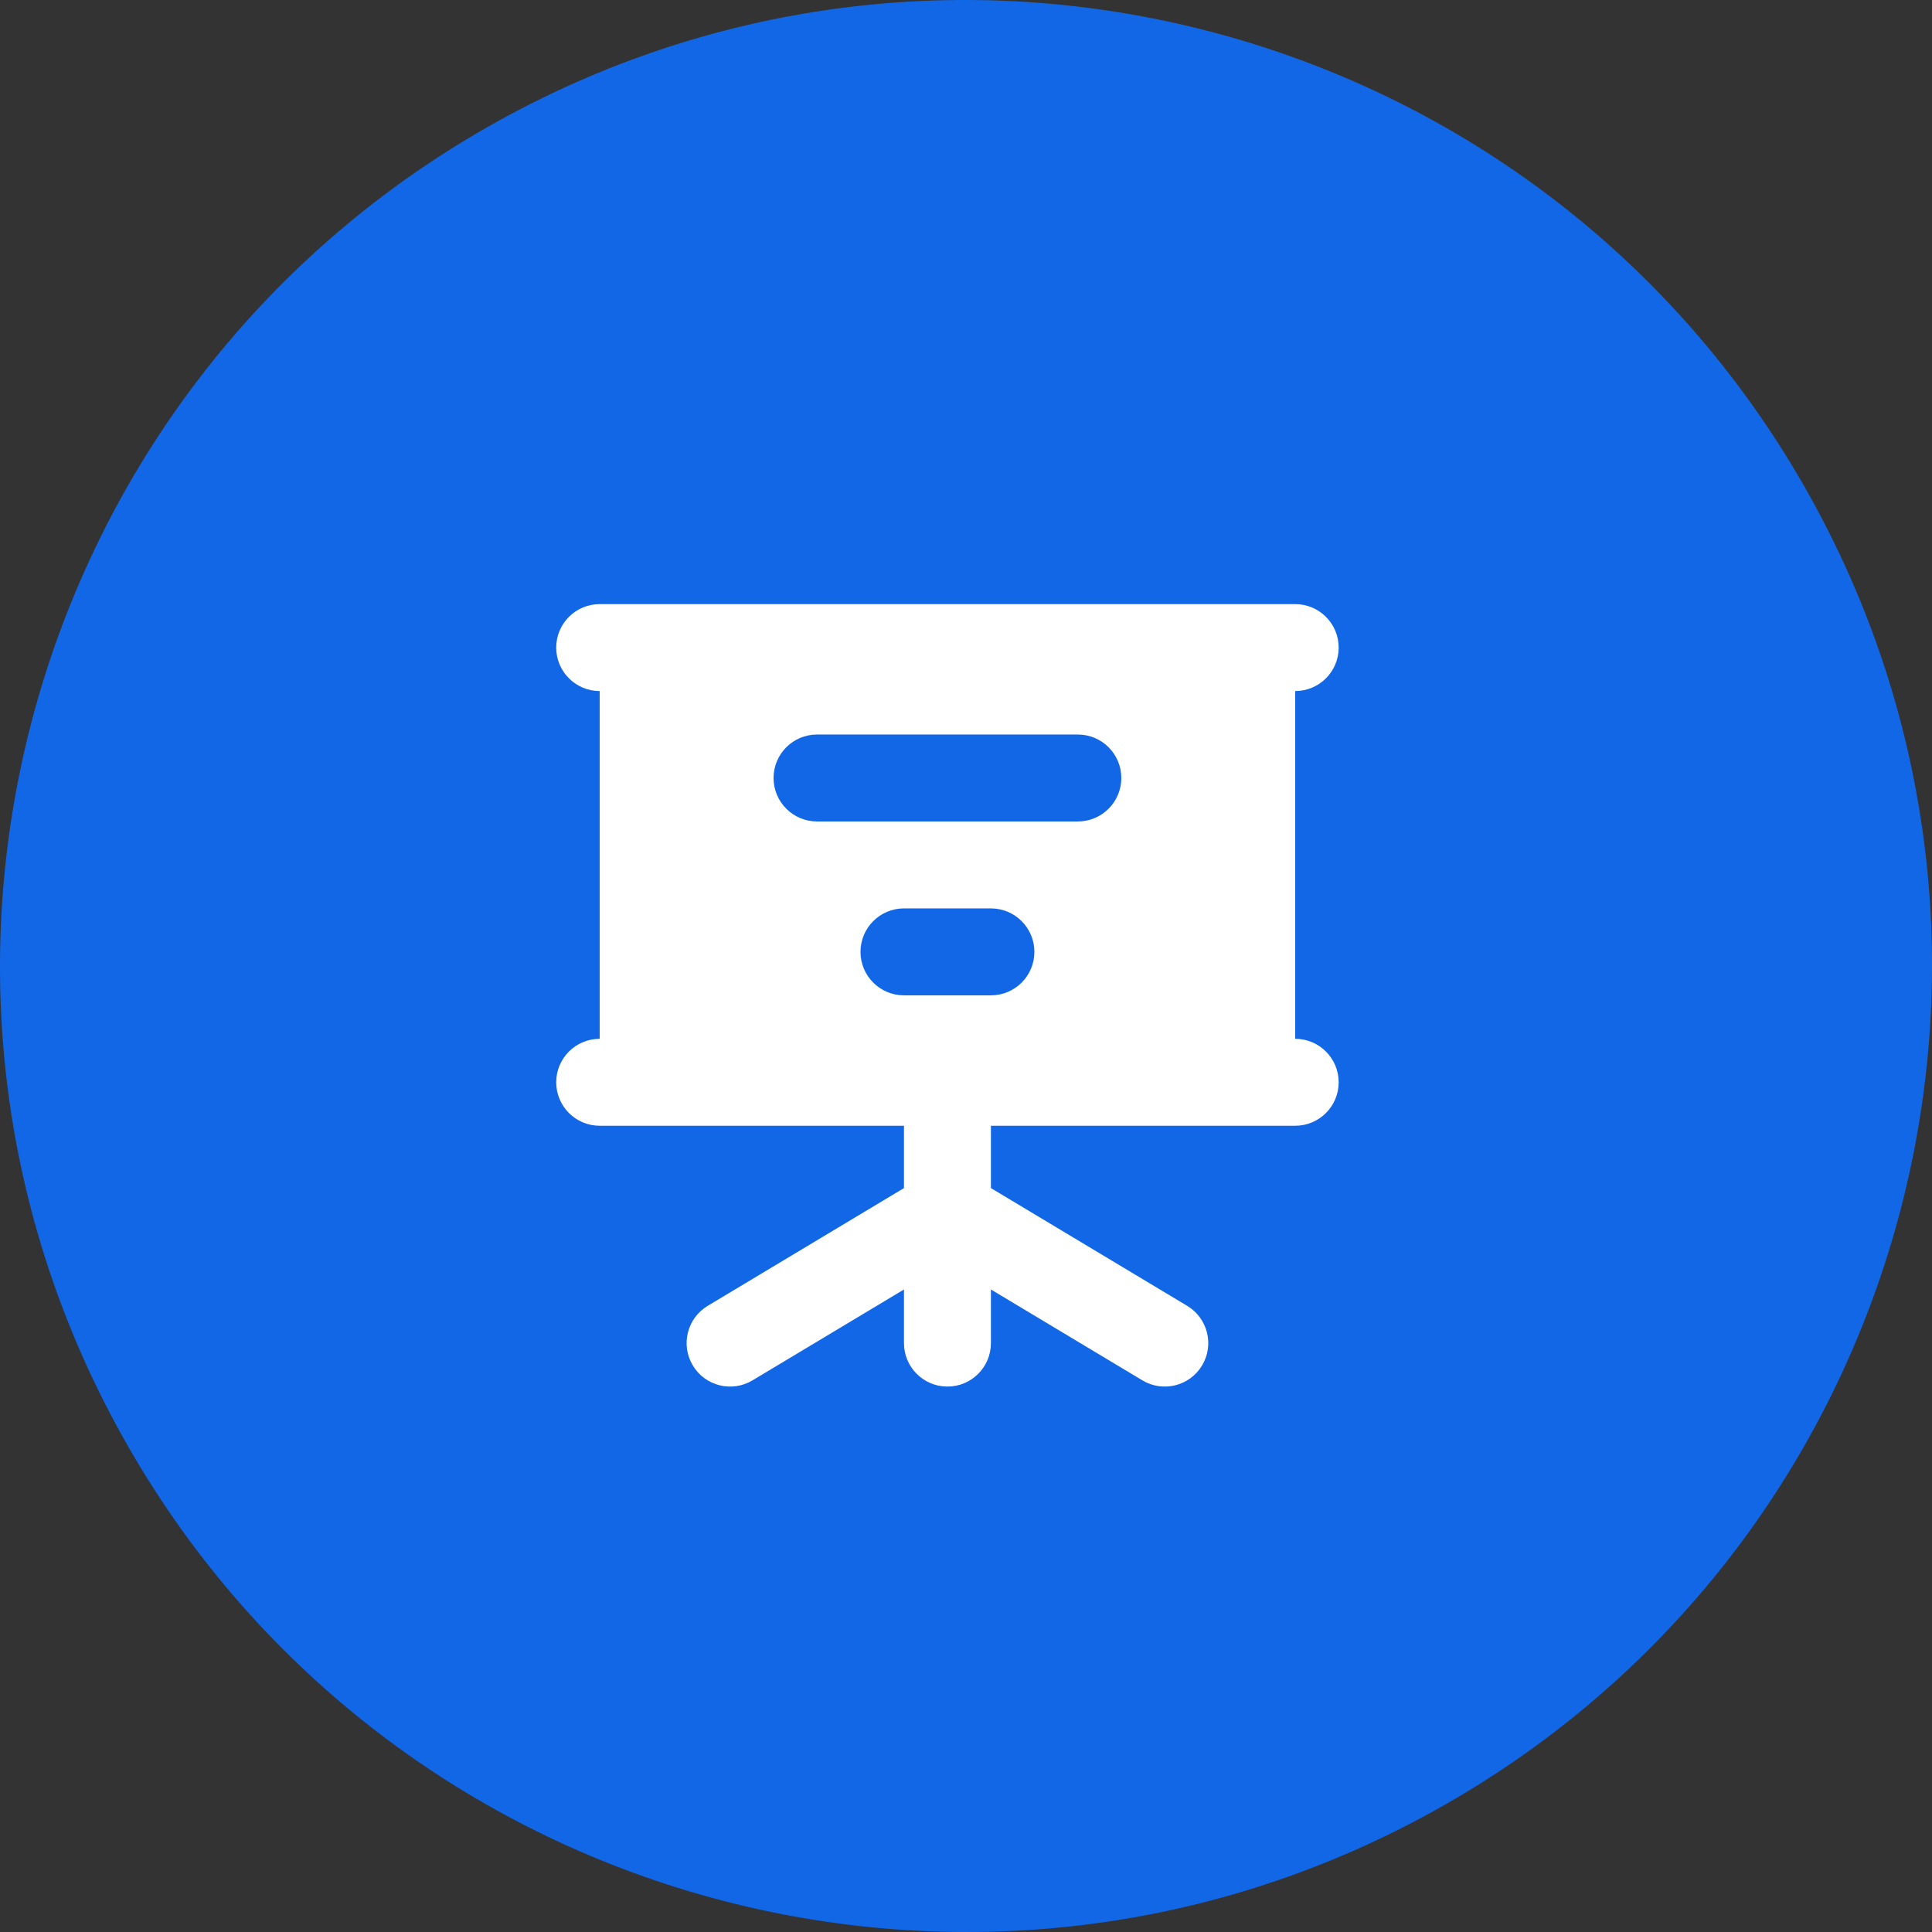
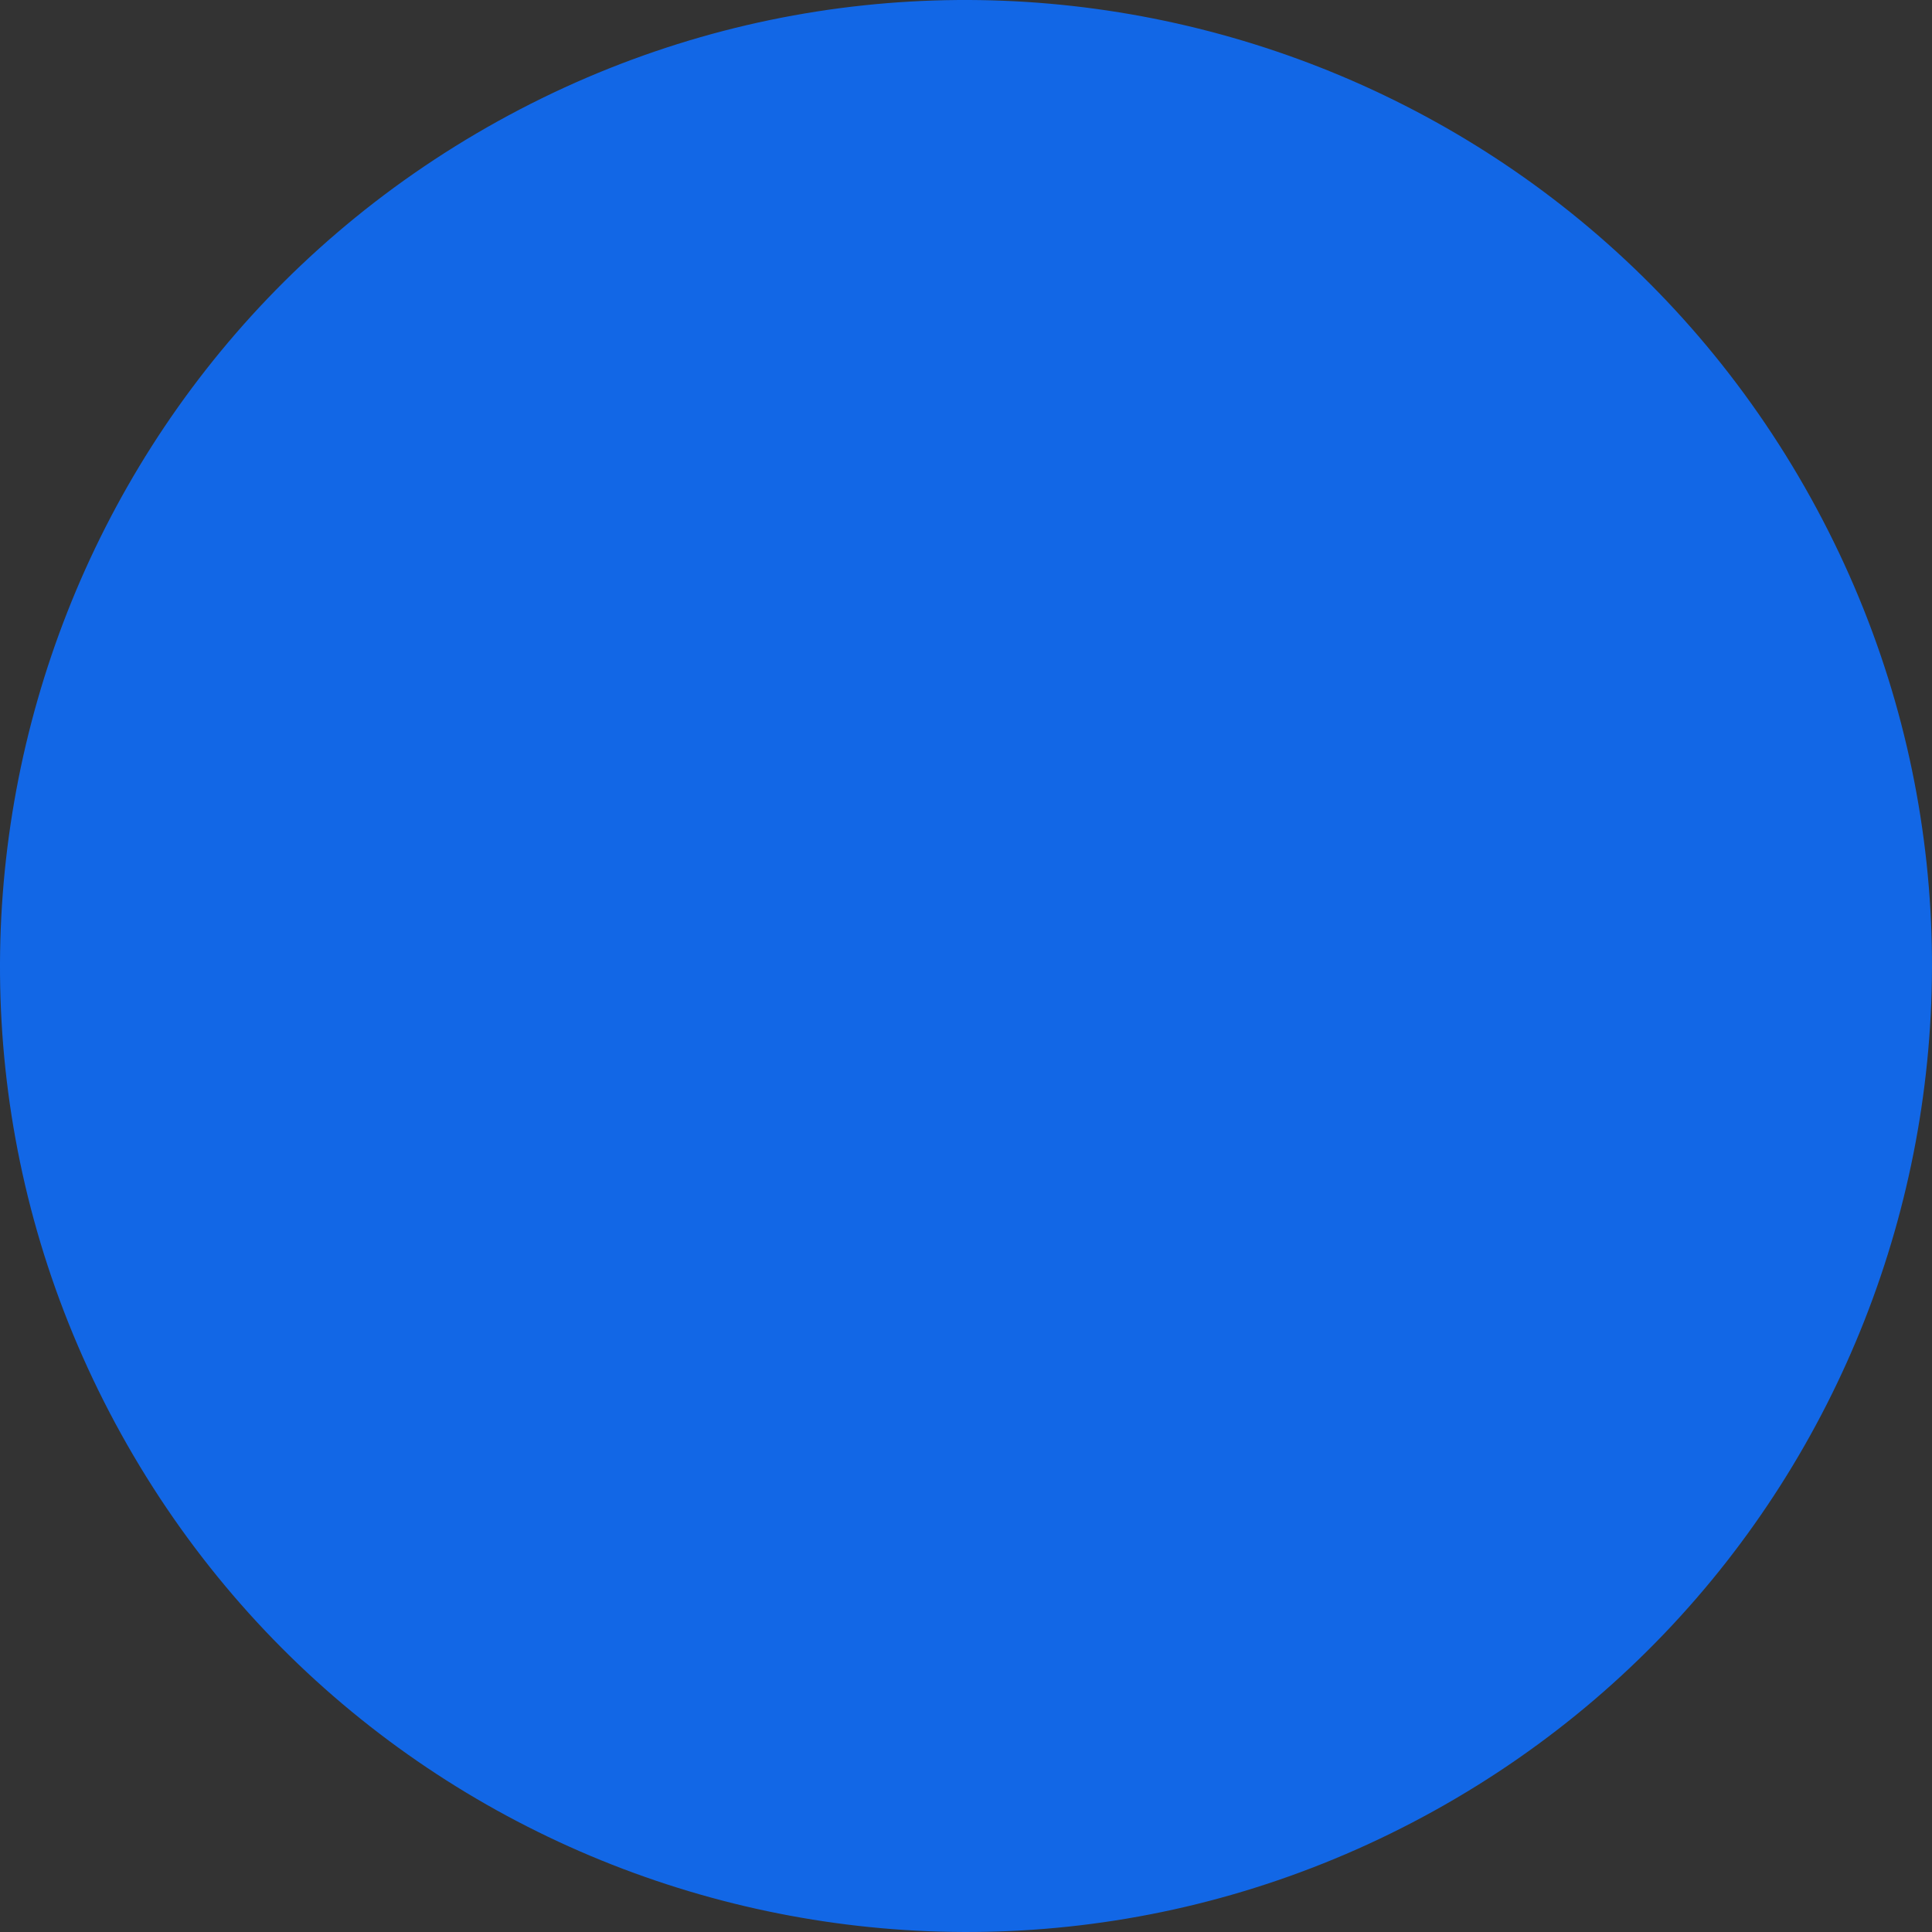
<svg xmlns="http://www.w3.org/2000/svg" width="240" height="240" viewBox="0 0 240 240" fill="none">
  <rect x="0" y="0" width="240" height="240" fill="#333333" stroke="none" />
  <path d="M224.935 61.834C257.06 119.788 236.121 192.811 178.167 224.935C120.212 257.06 47.189 236.121 15.065 178.167C-17.06 120.212 3.879 47.189 61.834 15.065C119.788 -17.06 192.811 3.879 224.935 61.834Z" fill="#1267E6" />
-   <path fill-rule="evenodd" clip-rule="evenodd" d="M69.095 80.445C69.095 77.463 71.512 75.045 74.495 75.045H160.895C163.877 75.045 166.295 77.463 166.295 80.445C166.295 83.427 163.877 85.845 160.895 85.845V129.045C163.877 129.045 166.295 131.463 166.295 134.445C166.295 137.427 163.877 139.845 160.895 139.845H123.095V147.587L147.473 162.214C150.031 163.749 150.86 167.066 149.325 169.623C147.791 172.181 144.474 173.01 141.917 171.475L123.095 160.182V166.845C123.095 169.827 120.677 172.245 117.695 172.245C114.712 172.245 112.295 169.827 112.295 166.845V160.182L93.473 171.475C90.916 173.01 87.599 172.181 86.064 169.623C84.53 167.066 85.359 163.749 87.917 162.214L112.295 147.588V139.845H74.495C71.512 139.845 69.095 137.427 69.095 134.445C69.095 131.463 71.512 129.045 74.495 129.045L74.495 85.845C71.512 85.845 69.095 83.427 69.095 80.445ZM96.095 96.645C96.095 93.663 98.512 91.245 101.495 91.245H133.895C136.877 91.245 139.295 93.663 139.295 96.645C139.295 99.627 136.877 102.045 133.895 102.045H101.495C98.512 102.045 96.095 99.627 96.095 96.645ZM106.895 118.245C106.895 115.263 109.312 112.845 112.295 112.845H123.095C126.077 112.845 128.495 115.263 128.495 118.245C128.495 121.227 126.077 123.645 123.095 123.645H112.295C109.312 123.645 106.895 121.227 106.895 118.245Z" fill="white" />
</svg>